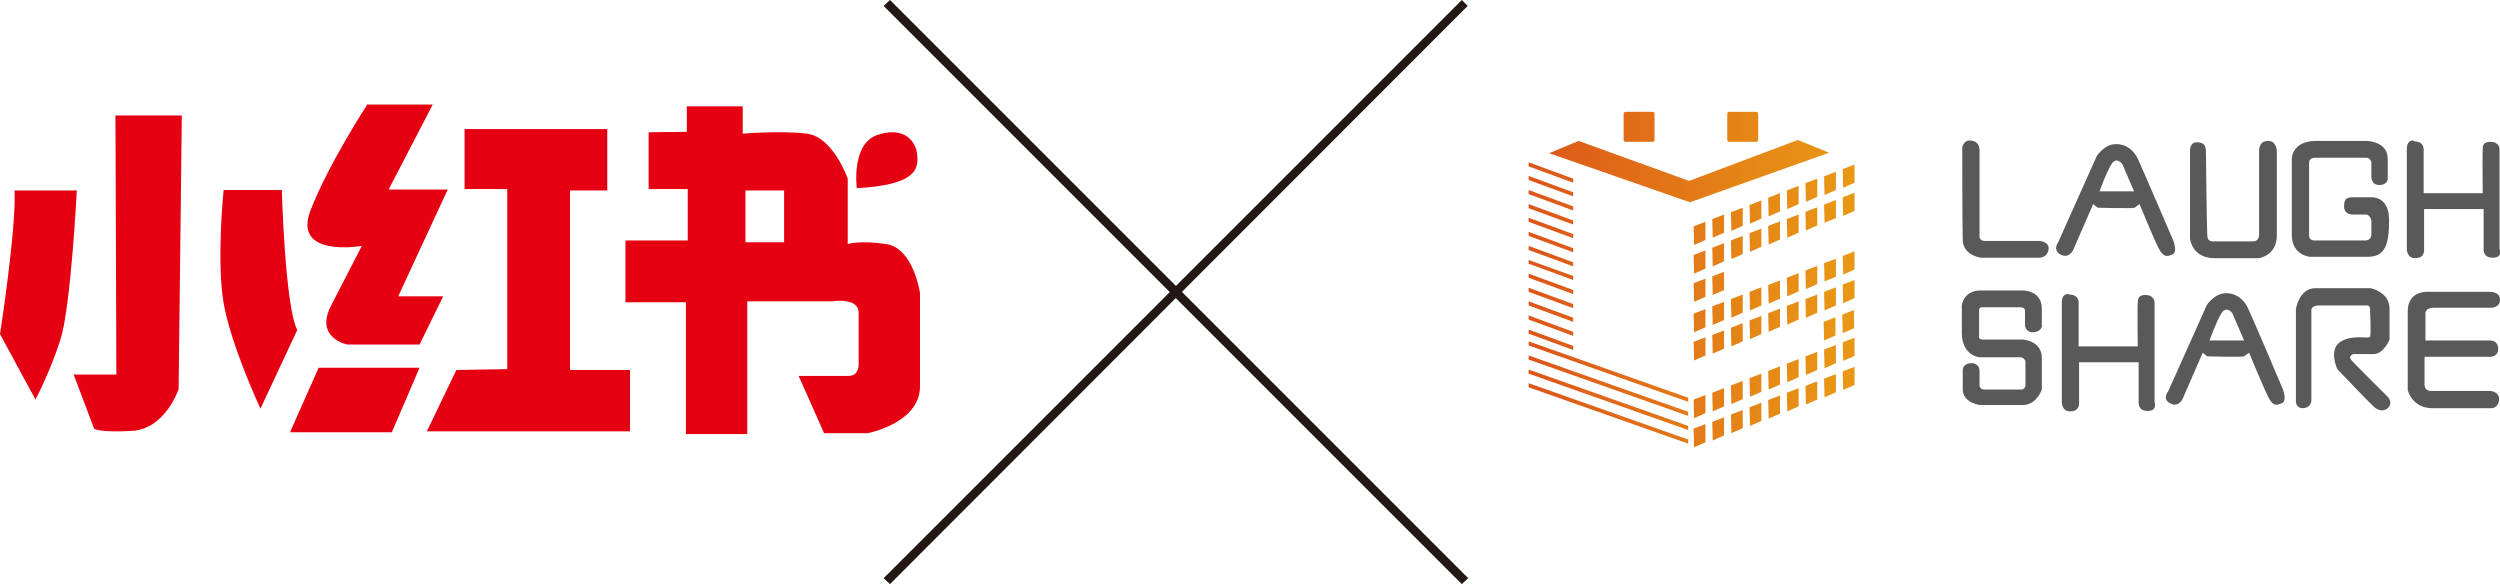
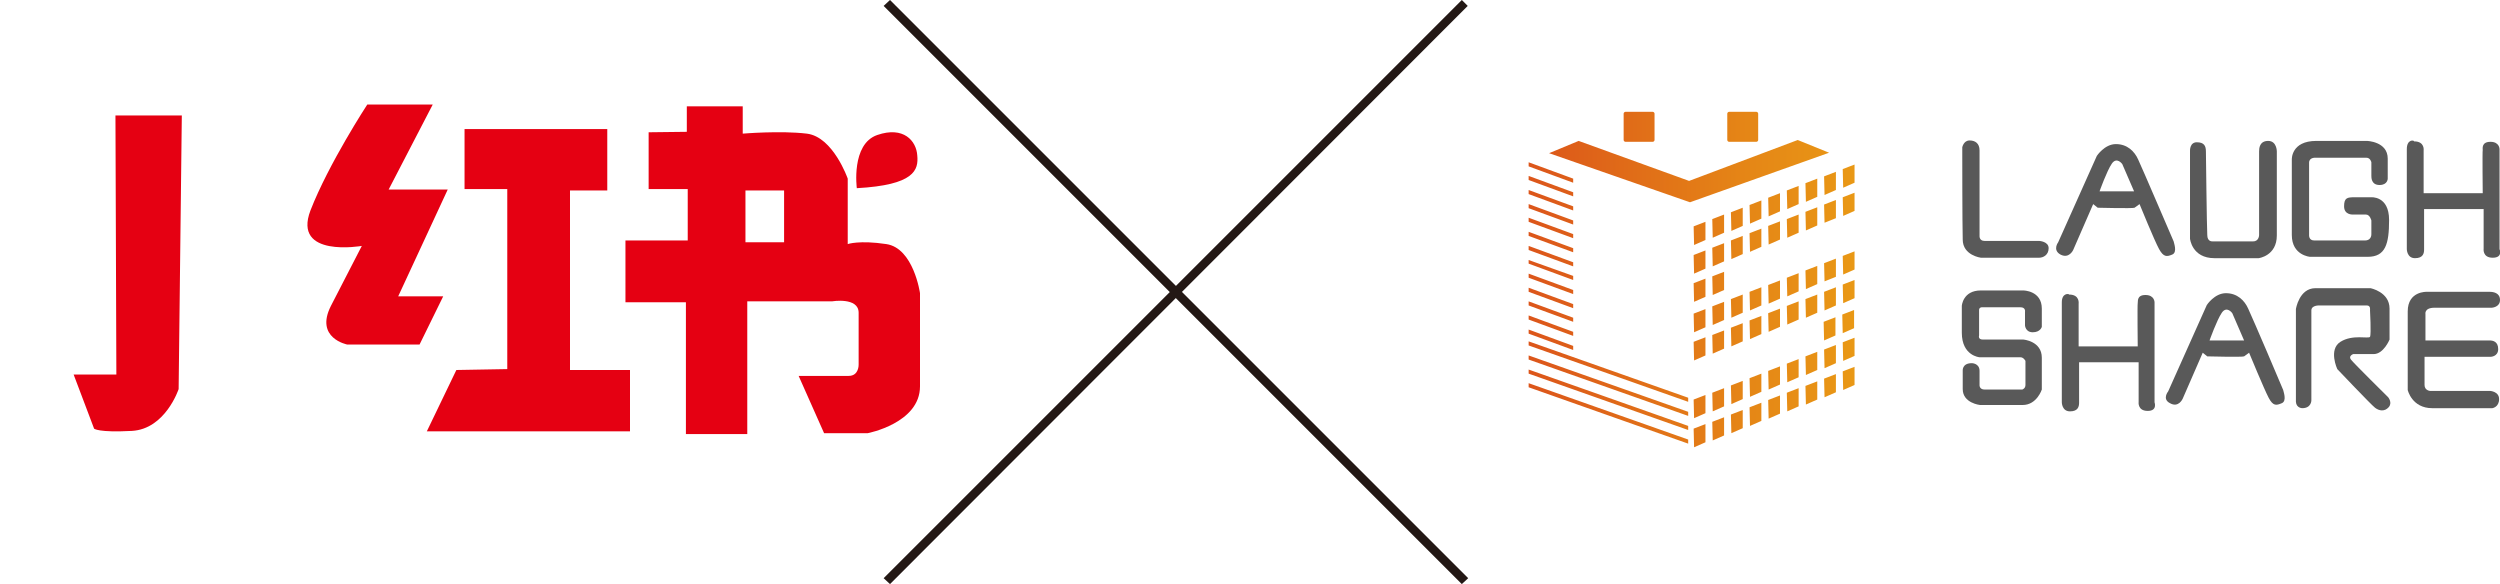
<svg xmlns="http://www.w3.org/2000/svg" version="1.1" id="レイヤー_1" x="0px" y="0px" viewBox="0 0 550 128.5" style="enable-background:new 0 0 550 128.5;" xml:space="preserve">
  <style type="text/css">
	.st0{fill:url(#SVGID_1_);}
	.st1{fill:#595959;}
	.st2{fill:#231815;}
	.st3{fill:#E50012;}
</style>
  <g>
    <linearGradient id="SVGID_1_" gradientUnits="userSpaceOnUse" x1="336.27" y1="61.515" x2="407.94" y2="61.515">
      <stop offset="0" style="stop-color:#DC551A" />
      <stop offset="1.093781e-02" style="stop-color:#DC561A" />
      <stop offset="0.671" style="stop-color:#E58616" />
      <stop offset="1" style="stop-color:#E99815" />
    </linearGradient>
    <path class="st0" d="M364,30.8c0,0.2-0.2,0.4-0.4,0.4h-6c-0.2,0-0.4-0.2-0.4-0.4V25c0-0.2,0.2-0.4,0.4-0.4h6c0.2,0,0.4,0.2,0.4,0.4   V30.8z M386.8,30.8c0,0.2-0.2,0.4-0.4,0.4h-6c-0.2,0-0.4-0.2-0.4-0.4V25c0-0.2,0.2-0.4,0.4-0.4h6c0.2,0,0.4,0.2,0.4,0.4V30.8z    M340.8,33.7l6.5-2.7l24.3,8.8l23.9-9l6.9,2.8l-30.6,10.9L340.8,33.7z M336.3,35.7v0.9l9.8,3.6v-0.9L336.3,35.7z M336.3,38.7v0.9   l9.8,3.6v-0.9L336.3,38.7z M336.3,41.8v0.9l9.8,3.6v-0.9L336.3,41.8z M336.3,44.9v0.9l9.8,3.6v-0.9L336.3,44.9z M336.3,47.9v0.9   l9.8,3.6v-0.9L336.3,47.9z M336.3,51v0.9l9.8,3.6v-0.9L336.3,51z M336.3,54.1V55l9.8,3.6v-0.9L336.3,54.1z M336.3,57.2V58l9.8,3.6   v-0.9L336.3,57.2z M336.3,60.2v0.9l9.8,3.6v-0.9L336.3,60.2z M336.3,63.3v0.9l9.8,3.6v-0.9L336.3,63.3z M336.3,66.3v0.9l9.8,3.6   v-0.9L336.3,66.3z M336.3,69.4v0.9l9.8,3.6V73L336.3,69.4z M336.3,72.5v0.9l9.8,3.6v-0.9L336.3,72.5z M336.3,75.1V76l35.1,12.4   v-0.9L336.3,75.1z M336.3,78.2v0.9l35.1,12.4v-0.9L336.3,78.2z M336.3,81.3v0.9l35.1,12.4v-0.9L336.3,81.3z M336.3,84.3v0.9   l35.1,12.4v-0.9L336.3,84.3z M372.6,49.8l2.6-1v4l-2.5,1.1L372.6,49.8z M376.7,48.2l2.6-1v4l-2.5,1.1L376.7,48.2z M380.8,46.7   l2.6-1v4l-2.5,1.1L380.8,46.7z M384.9,45.1l2.6-1v4l-2.5,1.1L384.9,45.1z M389,43.5l2.6-1v4l-2.5,1.1L389,43.5z M393.1,41.9l2.6-1   v4l-2.5,1.1L393.1,41.9z M397.2,40.3l2.6-1v4l-2.5,1.1L397.2,40.3z M401.3,38.8l2.6-1v4l-2.5,1.1L401.3,38.8z M405.4,37.2l2.6-1v4   l-2.5,1.1L405.4,37.2z M372.6,56.1l2.6-1v4l-2.5,1.1L372.6,56.1z M376.7,54.5l2.6-1v4l-2.5,1.1L376.7,54.5z M380.8,52.9l2.6-1v4   l-2.5,1.1L380.8,52.9z M384.9,51.3l2.6-1v4l-2.5,1.1L384.9,51.3z M389,49.7l2.6-1v4l-2.5,1.1L389,49.7z M393.1,48.2l2.6-1v4   l-2.5,1.1L393.1,48.2z M397.2,46.6l2.6-1v4l-2.5,1.1L397.2,46.6z M401.3,45l2.6-1v4l-2.5,1L401.3,45z M405.4,43.4l2.6-1v4l-2.5,1.1   L405.4,43.4z M372.6,69l2.6-1v4l-2.5,1.1L372.6,69z M376.7,67.4l2.6-1v4l-2.5,1.1L376.7,67.4z M380.8,65.8l2.6-1v4l-2.5,1.1   L380.8,65.8z M384.9,64.2l2.6-1v4l-2.5,1.1L384.9,64.2z M389,62.7l2.6-1v4l-2.5,1.1L389,62.7z M393.1,61.1l2.6-1v4l-2.5,1.1   L393.1,61.1z M397.2,59.5l2.6-1v4l-2.5,1.1L397.2,59.5z M401.3,57.9l2.6-1v4l-2.5,1L401.3,57.9z M405.4,56.3l2.6-1v4l-2.5,1.1   L405.4,56.3z M372.6,75.2l2.6-1v4l-2.5,1.1L372.6,75.2z M376.7,73.7l2.6-1v4l-2.5,1.1L376.7,73.7z M380.8,72.1l2.6-1v4l-2.5,1.1   L380.8,72.1z M384.9,70.5l2.6-1v4l-2.5,1.1L384.9,70.5z M389,68.9l2.6-1v4l-2.5,1.1L389,68.9z M393.1,67.3l2.6-1v4l-2.5,1.1   L393.1,67.3z M397.2,65.8l2.6-1v4l-2.5,1.1L397.2,65.8z M401.3,64.2l2.6-1v4l-2.5,1.1L401.3,64.2z M405.4,62.6l2.6-1v4l-2.5,1.1   L405.4,62.6z M372.6,87.9l2.6-1v4l-2.5,1.1L372.6,87.9z M376.7,86.4l2.6-1v4l-2.5,1.1L376.7,86.4z M380.8,84.8l2.6-1v4l-2.5,1.1   L380.8,84.8z M384.9,83.2l2.6-1v4l-2.5,1.1L384.9,83.2z M389,81.6l2.6-1v4l-2.5,1.1L389,81.6z M393.1,80l2.6-1v4l-2.5,1.1L393.1,80   z M397.2,78.4l2.6-1v4l-2.5,1.1L397.2,78.4z M401.3,76.9l2.6-1v4l-2.5,1.1L401.3,76.9z M405.4,75.3l2.6-1v4l-2.5,1.1L405.4,75.3z    M372.6,94.3l2.6-1v4l-2.5,1.1L372.6,94.3z M376.7,92.8l2.6-1v4l-2.5,1.1L376.7,92.8z M380.8,91.2l2.6-1v4l-2.5,1.1L380.8,91.2z    M384.9,89.6l2.6-1v4l-2.5,1.1L384.9,89.6z M389,88l2.6-1v4l-2.5,1.1L389,88z M393.1,86.4l2.6-1v4l-2.5,1.1L393.1,86.4z    M397.2,84.9l2.6-1v4l-2.5,1.1L397.2,84.9z M401.3,83.3l2.6-1v4l-2.5,1.1L401.3,83.3z M405.4,81.7l2.6-1v4l-2.5,1.1L405.4,81.7z    M372.6,62.3l2.6-1v4l-2.5,1.1L372.6,62.3z M376.7,60.8l2.6-1v4l-2.5,1.1L376.7,60.8z M401.2,70.8l2.6-1v4l-2.5,1.1L401.2,70.8z    M405.3,69.2l2.6-1v4l-2.5,1.1L405.3,69.2z" />
    <path class="st1" d="M431.7,33.7v-1.3c0,0,0.3-1.5,1.6-1.5c1.2,0,2.2,0.6,2.2,2.2s0,18.8,0,18.8s-0.1,1.1,1.1,1.1c1.2,0,12,0,12,0   s2.1,0.1,2.1,1.6s-1.2,2.1-2.1,2.1s-12.8,0-12.8,0s-4-0.5-4-4C431.7,49,431.7,33.7,431.7,33.7z" />
    <path class="st1" d="M452.8,53.3l8.5-19c0,0,1.7-2.6,4.2-2.6c2.5,0,4.1,1.6,4.9,3.4c0.9,1.9,7.7,17.8,7.8,18c0,0.2,0.9,2.4-0.3,2.9   c-1.2,0.5-1.9,0.6-2.9-1.2c-1-1.8-4.3-9.9-4.3-9.9s-0.8,0.6-1.1,0.8c-0.4,0.2-8.1,0-8.1,0l-1-0.8l-4.4,10.1c0,0-0.9,2-2.8,1   C451.5,55,452.8,53.3,452.8,53.3z M461.9,42.1h7.6l-2.6-6c0,0-1.2-1.7-2.3-0.1C463.5,37.6,461.9,42.1,461.9,42.1z" />
    <path class="st1" d="M477,86.1l8.5-19c0,0,1.7-2.6,4.2-2.6c2.5,0,4.1,1.6,4.9,3.4c0.9,1.9,7.7,17.8,7.7,17.9c0,0.2,0.9,2.4-0.3,2.9   c-1.2,0.5-1.9,0.7-2.9-1.2s-4.3-9.9-4.3-9.9s-0.8,0.6-1.1,0.8c-0.4,0.2-8.1,0-8.1,0l-1-0.8l-4.4,10.1c0,0-0.9,2.1-2.8,1   C475.6,87.8,477,86.1,477,86.1z M486.1,74.9h7.6l-2.6-6c0,0-1.2-1.7-2.3-0.1S486.1,74.9,486.1,74.9z" />
    <path class="st1" d="M485.3,33.3c0-1.2-0.4-2-2-2s-1.5,1.9-1.5,1.9v19.3c0,0,0.4,4.3,5.4,4.3c5,0,9.7,0,9.7,0s4-0.5,4-5   s0-18.5,0-18.5s0-2.3-1.9-2.3c-1.9,0-2,1.6-2,2.3c0,0.7,0,18.4,0,18.4s0,1.4-1.3,1.4c-1.3,0-9,0-9,0s-1.1,0.1-1.1-1.4   C485.5,50.2,485.3,33.3,485.3,33.3z" />
    <path class="st1" d="M521.7,38.7v-3c0,0-0.2-1-1.1-1c-0.9,0-11.2,0-11.2,0s-1.4-0.1-1.4,1.1c0,1.2,0,15.9,0,15.9s-0.1,1.2,1.1,1.2   c1.2,0,11.2,0,11.2,0s1.4,0.1,1.4-1.4s0-3,0-3s-0.3-1.3-1.2-1.3c-0.9,0-2.9,0-2.9,0s-1.9,0.1-1.9-1.8s0.7-2,2.3-2   c1.6,0,3.6,0,3.6,0s4-0.4,4,5c0,5.3-0.8,8.1-4.7,8.1c-3.9,0-12.7,0-12.7,0s-4-0.3-4-4.8s0-16.6,0-16.6S504,31,509.6,31   s11.1,0,11.1,0s4.6,0.1,4.6,3.9s0,4.4,0,4.4s0,1.4-1.8,1.4C521.7,40.7,521.7,39.1,521.7,38.7z" />
    <path class="st1" d="M529.5,32.8v22c0,0,0,2,1.8,2c1.8,0,2-1.1,2-1.9s0-8.9,0-8.9h13.1v8.7c0,0-0.3,2,2,2c2.3,0,1.5-1.9,1.5-1.9   v-22c0,0,0-1.6-2-1.6s-1.7,1.5-1.7,1.8c-0.1,0.3,0,9.5,0,9.5h-13v-9.4c0,0,0.3-2-2.1-2C531.1,30.8,529.5,30.6,529.5,32.8z" />
    <path class="st1" d="M453.6,66.5v22c0,0,0,2,1.8,2s2-1.1,2-1.9s0-8.9,0-8.9h13.1v8.7c0,0-0.3,2,2,2c2.2,0,1.5-1.9,1.5-1.9v-22   c0,0,0-1.6-2-1.6c-2,0-1.6,1.5-1.7,1.8s0,9.5,0,9.5h-13v-9.4c0,0,0.3-2-2.1-2C455.2,64.6,453.6,64.4,453.6,66.5z" />
    <path class="st1" d="M445.5,71.6v-3c0,0,0.2-1-1-1s-8.5,0-8.5,0s-0.6,0-0.6,0.6c0,0.6,0,5.6,0,5.6s-0.3,0.9,0.8,0.9   c1.1,0,8.9,0,8.9,0s4.1,0.3,4.1,4c0,3.7,0,7,0,7s-1.1,3.4-4.2,3.4s-9.4,0-9.4,0s-3.8-0.4-3.8-3.5c0-3.1,0-4,0-4s-0.2-1.7,2-1.7   c0,0,1.7,0,1.7,1.7s0,3.2,0,3.2s0,0.9,1.1,0.9c1.2,0,8.3,0,8.3,0s0.7-0.2,0.7-1c0-0.9,0-5.3,0-5.3s-0.4-0.8-1.1-0.8s-9,0-9,0   s-3.9-0.3-3.9-5.4c0-5.1,0-5.9,0-5.9s0.2-3.4,4.2-3.4c4,0,9.3,0,9.3,0s4.1,0,4.1,4c0,4,0,4,0,4s-0.3,1.2-2,1.2   C445.6,73.1,445.5,71.6,445.5,71.6z" />
    <path class="st1" d="M505.1,88.4V68c0,0,0.7-4.6,4.3-4.6c3.7,0,12.1,0,12.1,0s4.2,0.8,4.2,4.5s0,6.8,0,6.8s-1.3,3.2-3.5,3.2   c-2.3,0-4.5,0-4.5,0s-1.1,0.4-0.5,1.2c0.6,0.8,8.2,8.3,8.2,8.3s1,1.2,0.1,2.2c-0.9,1-2.1,0.8-3,0.1s-8.3-8.5-8.3-8.5s-2-4.3,0.7-6   s6.2-0.6,6.5-1.1s0-5.9,0-5.9s0.2-1-0.7-1s-10.4,0-10.4,0s-1.8-0.1-1.8,1.1s0,19.8,0,19.8s0,1.7-2,1.7   C506.5,89.8,505.2,89.8,505.1,88.4z" />
    <path class="st1" d="M529.7,68.5v17.3c0,0,0.9,4,5.4,4s13.2,0,13.2,0s1.5-0.2,1.5-2c0-1.7-2-1.8-2-1.8h-13.2c0,0-1.2-0.1-1.2-1.3   c0-1.2,0-6.2,0-6.2h14.5c0,0,1.7,0,1.7-1.7c0-1.7-1.2-1.9-1.9-1.9c-0.8,0-14.1,0-14.1,0v-5.8c0,0-0.3-1.4,2-1.4s12.6,0,12.6,0   s1.8-0.1,1.8-1.7s-1.5-1.8-2.3-1.8s-13.8,0-13.8,0S529.7,64,529.7,68.5z" />
  </g>
  <polygon class="st2" points="195.8,128.5 194.4,127.2 321.6,0 322.9,1.3 " />
  <polygon class="st2" points="323,127.2 321.6,128.5 194.4,1.3 195.8,0 " />
  <g>
    <path class="st3" d="M25.4,25.4H40l-0.7,60.2c0,0-2.9,8.8-10.3,9.2c-7.4,0.4-8.3-0.5-8.3-0.5l-4.5-11.9h9.4L25.4,25.4z" />
-     <path class="st3" d="M3.2,41.9h13.7c0,0-1.3,25.6-3.6,32.8C11,81.9,7.8,87.9,7.8,87.9L0,73.5C0,73.5,3.6,50.4,3.2,41.9z" />
-     <path class="st3" d="M49.2,41.8H62c0,0,0.7,25.6,3.4,30.8l-8.1,17.3c0,0-6.5-13.9-8.1-23.2C47.6,57.3,49.2,41.8,49.2,41.8z" />
    <path class="st3" d="M80.8,23h14.4l-9.7,18.7h13L87.6,65.2h9.9l-5.2,10.6H76.4c0,0-7.2-1.4-3.6-8.5c3.6-7,6.8-13.2,6.8-13.2   s-15.3,2.7-11.3-7.8C72.3,36,80.8,23,80.8,23z" />
-     <polygon class="st3" points="70.1,80.9 92.3,80.9 86.2,95.1 63.8,95.1  " />
    <polygon class="st3" points="100.4,81.4 93.9,94.9 138.6,94.9 138.6,81.4 125.4,81.4 125.4,41.9 133.6,41.9 133.6,28.4 102.2,28.4    102.2,41.6 111.6,41.6 111.6,81.2  " />
    <path class="st3" d="M188.5,41.4c0,0-1.3-9.7,4.5-11.7c5.8-2,8.6,1.3,8.8,4.5C202.1,37.4,201.2,40.7,188.5,41.4z" />
    <path class="st3" d="M151.1,29v-5.6h12.3v6c0,0,8.3-0.7,14.1,0c5.8,0.7,9,9.9,9,9.9v14.4c0,0,2.5-0.9,8.5,0s7.4,10.8,7.4,10.8   s0,12.4,0,20.5s-11.5,10.3-11.5,10.3h-9.6l-5.6-12.6c0,0,8.6,0,11,0c2.3,0,2.2-2.5,2.2-2.5s0-7.9,0-11.4s-5.9-2.5-5.9-2.5h-18.6   v29.2h-13.5v-29h-13.3V52.9h13.7V41.6h-8.6V29.1L151.1,29z M164,53.3h8.5V41.9H164V53.3z" />
  </g>
</svg>